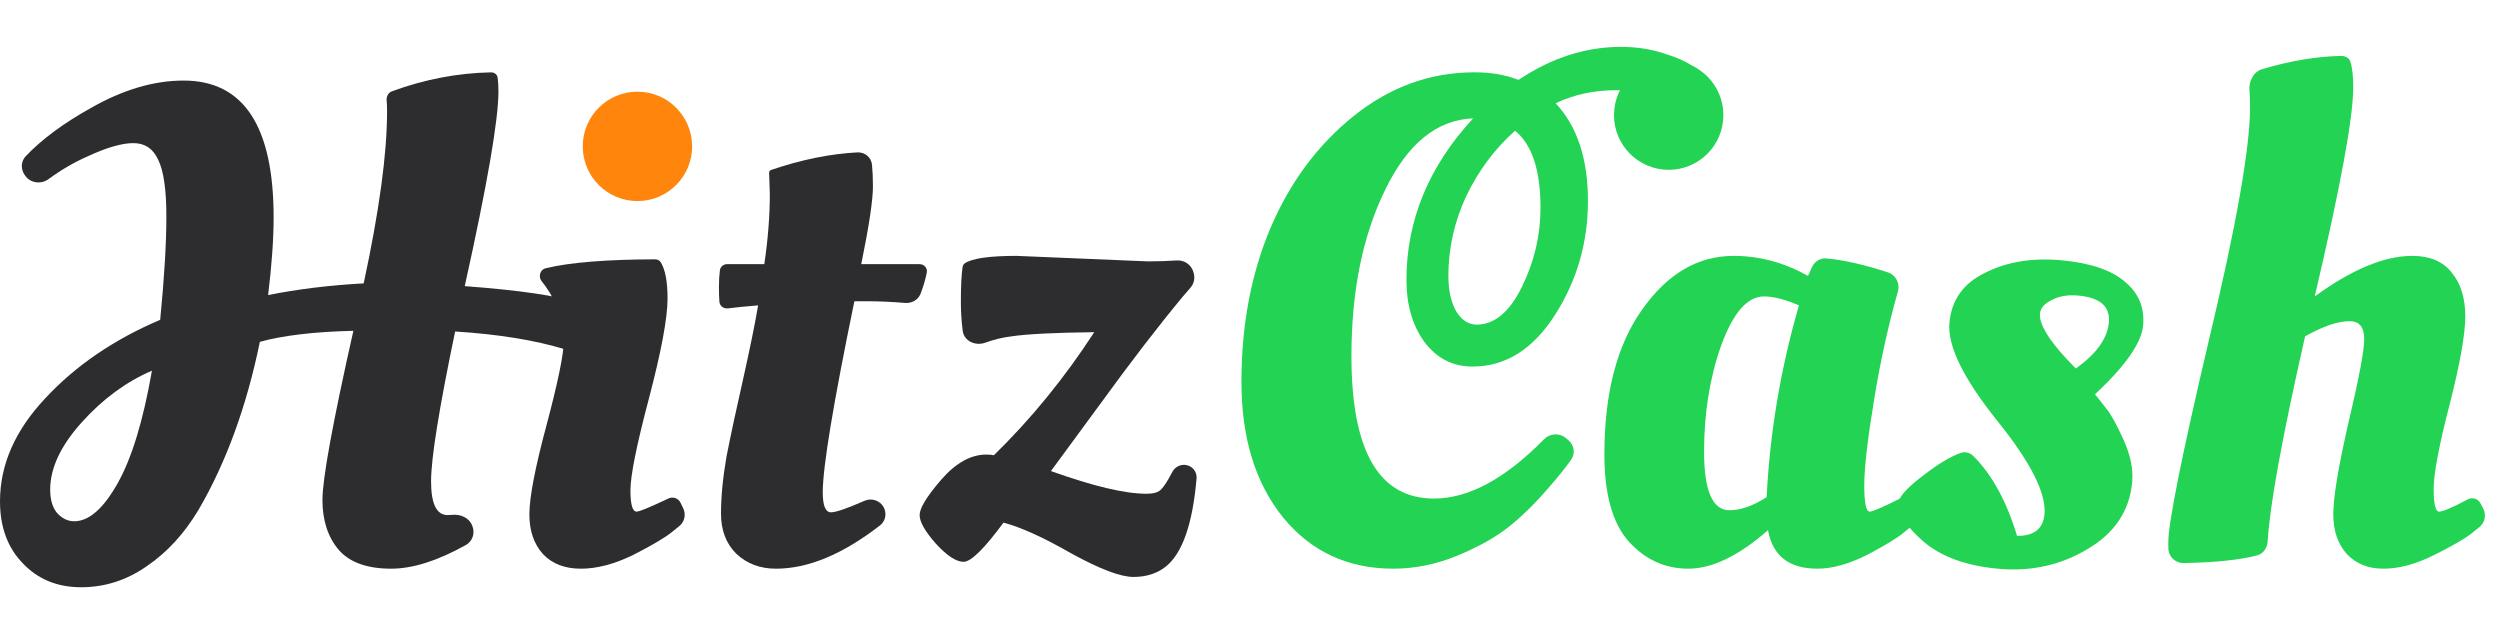
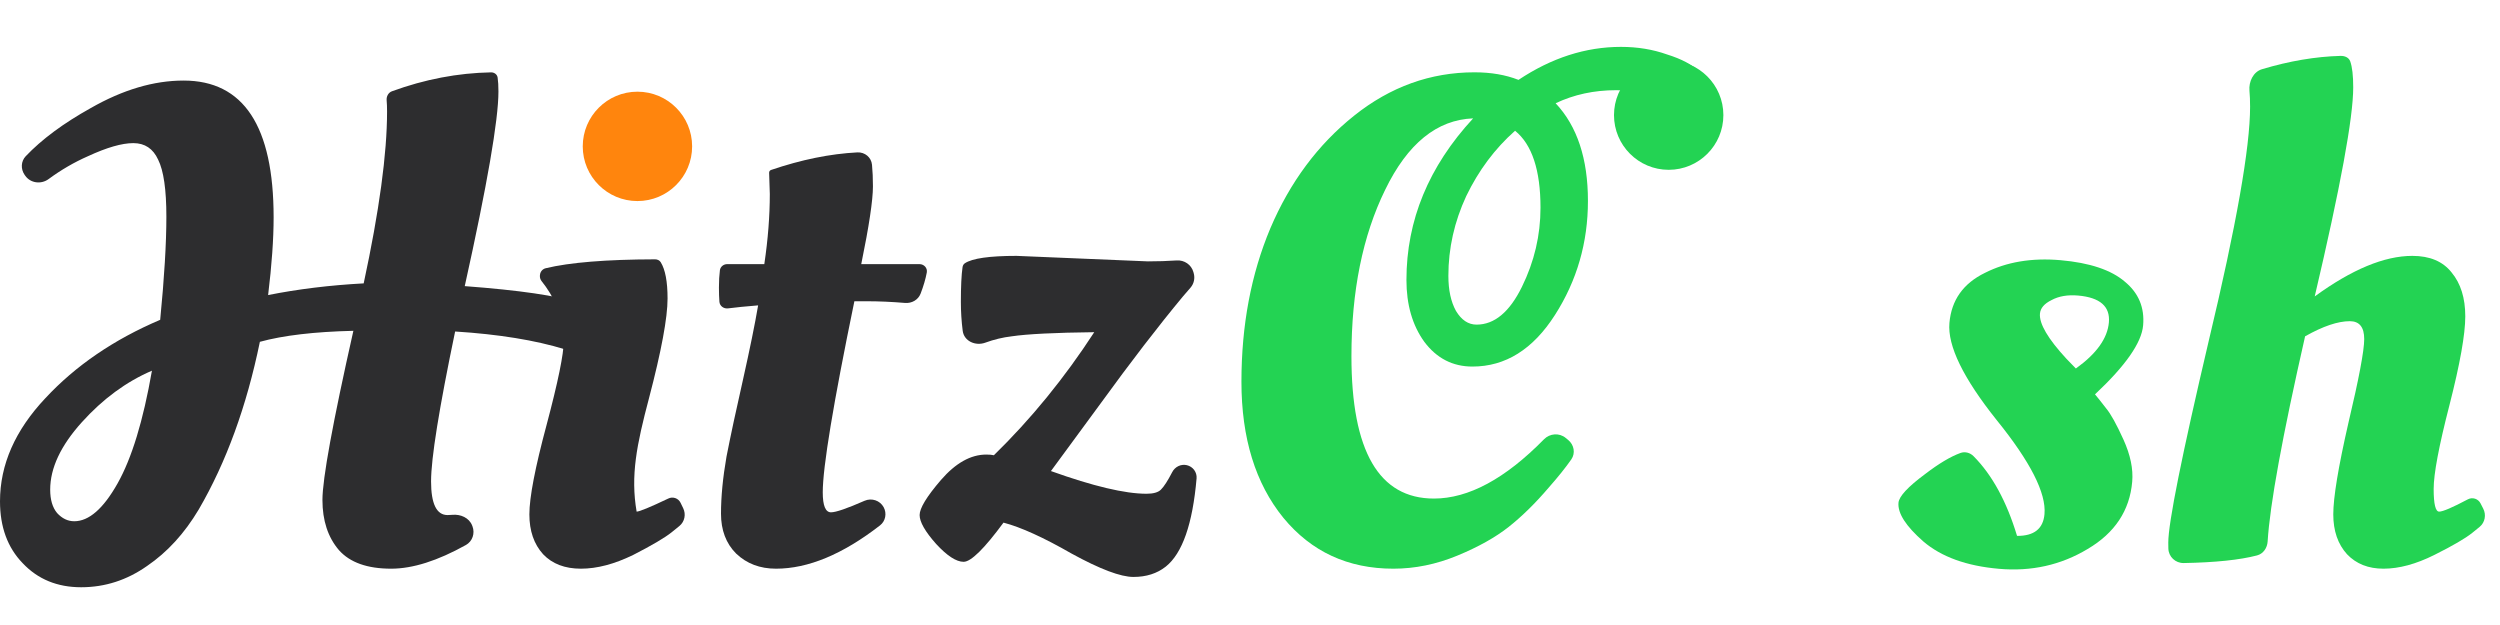
<svg xmlns="http://www.w3.org/2000/svg" width="160" height="40" viewBox="0 0 160 40" fill="none">
  <path d="M25.036 36.396C23.511 36.396 22.396 36 21.692 35.208C20.988 34.387 20.636 33.316 20.636 31.996C20.636 30.647 21.296 27.039 22.616 21.172C20.123 21.231 18.128 21.465 16.632 21.876C15.781 26.012 14.476 29.591 12.716 32.612C11.807 34.137 10.707 35.34 9.416 36.22C8.125 37.129 6.717 37.584 5.192 37.584C3.667 37.584 2.42 37.071 1.452 36.044C0.484 35.047 0 33.727 0 32.084C0 29.737 0.968 27.537 2.904 25.484C4.84 23.401 7.289 21.729 10.252 20.468C10.516 17.769 10.648 15.569 10.648 13.868C10.648 12.137 10.472 10.92 10.12 10.216C9.797 9.512 9.269 9.16 8.536 9.16C7.803 9.16 6.835 9.439 5.632 9.996C4.753 10.382 3.912 10.87 3.111 11.46C2.634 11.812 1.949 11.728 1.611 11.24L1.574 11.188C1.32 10.821 1.336 10.327 1.643 10.002C2.669 8.92 4.057 7.891 5.808 6.916C7.861 5.743 9.841 5.156 11.748 5.156C15.591 5.156 17.512 8.075 17.512 13.912C17.512 15.291 17.395 16.948 17.16 18.884C19.067 18.503 21.105 18.253 23.276 18.136C24.273 13.501 24.772 9.835 24.772 7.136C24.772 6.86 24.763 6.621 24.745 6.417C24.724 6.171 24.854 5.925 25.086 5.841C27.186 5.074 29.298 4.671 31.422 4.631C31.63 4.627 31.817 4.758 31.848 4.964C31.883 5.194 31.9 5.492 31.9 5.86C31.9 7.679 31.181 11.829 29.744 18.312C33.264 18.576 35.669 18.928 36.96 19.368C36.989 19.485 37.004 19.705 37.004 20.028C37.004 20.644 36.725 21.421 36.168 22.36C34.261 21.773 31.915 21.392 29.128 21.216C28.101 26.144 27.588 29.341 27.588 30.808C27.588 32.245 27.94 32.964 28.644 32.964C28.742 32.964 28.843 32.959 28.945 32.949C29.477 32.898 30.027 33.137 30.219 33.636L30.237 33.682C30.41 34.133 30.238 34.646 29.816 34.881C28.005 35.891 26.411 36.396 25.036 36.396ZM4.752 33.36C5.691 33.36 6.615 32.553 7.524 30.94C8.433 29.327 9.167 26.921 9.724 23.724C8.081 24.428 6.585 25.528 5.236 27.024C3.887 28.52 3.212 29.957 3.212 31.336C3.212 31.981 3.359 32.48 3.652 32.832C3.975 33.184 4.341 33.36 4.752 33.36Z" fill="#2D2D2F" />
-   <path fill-rule="evenodd" clip-rule="evenodd" d="M41.536 25.484C42.328 22.463 42.724 20.336 42.724 19.104C42.724 18.027 42.578 17.252 42.286 16.781C42.21 16.657 42.068 16.596 41.923 16.597C38.79 16.605 36.456 16.796 34.921 17.168C34.717 17.218 34.573 17.395 34.557 17.604L34.554 17.641C34.545 17.762 34.58 17.882 34.653 17.979L34.936 18.356C35.699 19.442 36.08 20.6 36.08 21.832C36.08 22.654 35.713 24.443 34.98 27.2C34.247 29.928 33.88 31.835 33.88 32.92C33.88 33.976 34.173 34.827 34.76 35.472C35.347 36.088 36.153 36.396 37.18 36.396C38.207 36.396 39.321 36.103 40.524 35.516C41.727 34.9 42.548 34.416 42.988 34.064C43.169 33.92 43.335 33.785 43.486 33.66C43.82 33.384 43.913 32.915 43.724 32.525L43.554 32.175C43.412 31.883 43.059 31.763 42.768 31.908V31.908C41.595 32.466 40.92 32.744 40.744 32.744C40.48 32.744 40.348 32.29 40.348 31.38C40.348 30.442 40.744 28.476 41.536 25.484Z" fill="#2D2D2F" />
+   <path fill-rule="evenodd" clip-rule="evenodd" d="M41.536 25.484C42.328 22.463 42.724 20.336 42.724 19.104C42.724 18.027 42.578 17.252 42.286 16.781C42.21 16.657 42.068 16.596 41.923 16.597C38.79 16.605 36.456 16.796 34.921 17.168C34.717 17.218 34.573 17.395 34.557 17.604L34.554 17.641C34.545 17.762 34.58 17.882 34.653 17.979L34.936 18.356C35.699 19.442 36.08 20.6 36.08 21.832C36.08 22.654 35.713 24.443 34.98 27.2C34.247 29.928 33.88 31.835 33.88 32.92C33.88 33.976 34.173 34.827 34.76 35.472C35.347 36.088 36.153 36.396 37.18 36.396C38.207 36.396 39.321 36.103 40.524 35.516C41.727 34.9 42.548 34.416 42.988 34.064C43.169 33.92 43.335 33.785 43.486 33.66C43.82 33.384 43.913 32.915 43.724 32.525L43.554 32.175C43.412 31.883 43.059 31.763 42.768 31.908V31.908C41.595 32.466 40.92 32.744 40.744 32.744C40.348 30.442 40.744 28.476 41.536 25.484Z" fill="#2D2D2F" />
  <path d="M58.846 16.904C59.138 16.904 59.369 17.153 59.315 17.44C59.236 17.858 59.105 18.308 58.919 18.791C58.765 19.193 58.351 19.424 57.922 19.388C57.07 19.316 56.253 19.28 55.472 19.28H54.68C53.331 25.821 52.656 29.899 52.656 31.512C52.656 32.363 52.832 32.788 53.184 32.788C53.496 32.788 54.211 32.542 55.329 32.051C55.783 31.852 56.316 32.026 56.554 32.461V32.461C56.769 32.855 56.676 33.349 56.321 33.625C53.94 35.472 51.721 36.396 49.664 36.396C48.637 36.396 47.787 36.073 47.112 35.428C46.467 34.783 46.144 33.932 46.144 32.876C46.144 31.791 46.261 30.573 46.496 29.224C46.76 27.875 47.112 26.232 47.552 24.296C47.992 22.331 48.315 20.747 48.52 19.544C47.731 19.608 47.089 19.672 46.595 19.736C46.321 19.771 46.063 19.587 46.042 19.311C46.022 19.048 46.012 18.744 46.012 18.4C46.012 17.976 46.033 17.608 46.074 17.295C46.105 17.065 46.309 16.904 46.542 16.904H48.916C49.151 15.32 49.268 13.824 49.268 12.416L49.224 11.052V11.052C49.224 10.973 49.274 10.902 49.349 10.877C51.285 10.218 53.126 9.843 54.873 9.753C55.349 9.729 55.763 10.069 55.808 10.543C55.848 10.956 55.868 11.419 55.868 11.932C55.868 12.812 55.619 14.469 55.12 16.904H58.846Z" fill="#2D2D2F" />
  <path d="M65.06 16.376L73.464 16.728C74.099 16.728 74.714 16.708 75.309 16.668C75.794 16.635 76.244 16.938 76.376 17.407L76.398 17.486C76.489 17.81 76.412 18.157 76.193 18.411L75.708 18.972C74.124 20.879 72.364 23.167 70.428 25.836C68.492 28.476 67.436 29.913 67.26 30.148C69.959 31.116 71.997 31.6 73.376 31.6C73.816 31.6 74.124 31.512 74.3 31.336C74.499 31.137 74.739 30.764 75.021 30.217C75.198 29.872 75.582 29.683 75.959 29.771V29.771C76.347 29.862 76.615 30.221 76.581 30.618C76.328 33.538 75.67 35.419 74.608 36.264C74.051 36.704 73.361 36.924 72.54 36.924C71.719 36.924 70.399 36.425 68.58 35.428C66.791 34.401 65.339 33.741 64.224 33.448C62.992 35.12 62.141 35.956 61.672 35.956C61.203 35.956 60.616 35.575 59.912 34.812C59.208 34.02 58.856 33.404 58.856 32.964C58.856 32.524 59.311 31.776 60.22 30.72C61.159 29.635 62.127 29.092 63.124 29.092C63.329 29.092 63.491 29.107 63.608 29.136C65.984 26.819 68.125 24.193 70.032 21.26C67.509 21.289 65.749 21.377 64.752 21.524C64.179 21.591 63.615 21.727 63.061 21.93C62.434 22.16 61.699 21.837 61.613 21.174C61.535 20.567 61.496 19.951 61.496 19.324C61.496 18.322 61.532 17.581 61.603 17.1C61.617 17.001 61.664 16.907 61.748 16.851C62.219 16.534 63.323 16.376 65.06 16.376Z" fill="#2D2D2F" />
  <path d="M144.006 6.828C144.006 6.443 143.992 6.103 143.965 5.807C143.911 5.229 144.209 4.596 144.765 4.43C146.523 3.903 148.2 3.619 149.796 3.577C150.061 3.57 150.326 3.678 150.415 3.928C150.543 4.286 150.606 4.841 150.606 5.596C150.606 7.532 149.785 11.99 148.142 18.972C150.518 17.241 152.601 16.376 154.39 16.376C155.505 16.376 156.341 16.728 156.898 17.432C157.485 18.136 157.778 19.074 157.778 20.248C157.778 21.392 157.441 23.284 156.766 25.924C156.092 28.534 155.754 30.324 155.754 31.292C155.754 32.26 155.872 32.744 156.106 32.744C156.341 32.744 156.957 32.48 157.954 31.952V31.952C158.247 31.805 158.603 31.922 158.752 32.213L158.926 32.551C159.131 32.949 159.04 33.436 158.695 33.721C158.549 33.841 158.391 33.97 158.218 34.108C157.778 34.46 156.972 34.929 155.798 35.516C154.625 36.102 153.54 36.396 152.542 36.396C151.574 36.396 150.797 36.088 150.21 35.472C149.624 34.826 149.33 33.976 149.33 32.92C149.33 31.834 149.653 29.884 150.298 27.068C150.973 24.222 151.31 22.433 151.31 21.7C151.31 20.937 151.002 20.556 150.386 20.556C149.624 20.556 148.67 20.878 147.526 21.524C146.07 27.931 145.271 32.307 145.129 34.652C145.104 35.066 144.851 35.442 144.45 35.547C143.347 35.835 141.784 35.998 139.758 36.035C139.228 36.045 138.786 35.631 138.775 35.102C138.772 34.97 138.77 34.844 138.77 34.724C138.77 33.462 139.636 29.15 141.366 21.788C143.126 14.425 144.006 9.438 144.006 6.828Z" fill="#23d353" />
  <path d="M136.461 30.834C136.3 32.675 135.35 34.109 133.612 35.134C131.902 36.163 130.01 36.586 127.935 36.404C125.861 36.223 124.248 35.64 123.097 34.656C121.976 33.675 121.445 32.848 121.503 32.176C121.539 31.767 122.108 31.154 123.21 30.338C124.084 29.669 124.837 29.22 125.47 28.99C125.763 28.884 126.086 28.973 126.306 29.195C127.498 30.394 128.427 32.095 129.091 34.297C130.18 34.304 130.766 33.84 130.847 32.905C130.965 31.561 129.948 29.558 127.796 26.896C125.646 24.205 124.635 22.129 124.763 20.668C124.891 19.207 125.647 18.14 127.031 17.466C128.417 16.762 130.031 16.491 131.872 16.652C133.742 16.816 135.115 17.275 135.992 18.029C136.87 18.753 137.26 19.686 137.16 20.825C137.063 21.936 136.036 23.406 134.08 25.238C134.267 25.46 134.505 25.761 134.796 26.139C135.089 26.489 135.458 27.154 135.902 28.135C136.347 29.116 136.533 30.016 136.461 30.834ZM132.855 23.584C134.175 22.64 134.879 21.656 134.969 20.634C135.058 19.611 134.402 19.038 132.999 18.915C132.327 18.857 131.759 18.954 131.295 19.208C130.834 19.433 130.588 19.72 130.557 20.071C130.501 20.714 131.064 21.676 132.248 22.957L132.855 23.584Z" fill="#23d353" />
-   <path d="M115.705 17.652C115.742 17.615 115.82 17.449 115.939 17.154C116.095 16.768 116.465 16.504 116.881 16.539C117.962 16.631 119.278 16.929 120.83 17.433C121.337 17.598 121.611 18.141 121.465 18.655C120.855 20.812 120.358 23.059 119.973 25.396C119.533 28.036 119.313 29.928 119.313 31.072C119.313 32.187 119.43 32.744 119.665 32.744C119.841 32.744 120.486 32.465 121.601 31.908L122.129 31.644L122.921 33.184C122.657 33.419 122.305 33.712 121.865 34.064C121.454 34.416 120.662 34.9 119.489 35.516C118.315 36.103 117.259 36.396 116.321 36.396C114.502 36.396 113.446 35.575 113.153 33.932C111.275 35.575 109.574 36.396 108.049 36.396C106.553 36.396 105.277 35.809 104.221 34.636C103.194 33.463 102.681 31.615 102.681 29.092C102.681 25.161 103.487 22.067 105.101 19.808C106.714 17.52 108.665 16.376 110.953 16.376C112.595 16.376 114.179 16.801 115.705 17.652ZM110.689 32.656C111.393 32.656 112.185 32.377 113.065 31.82C113.27 27.684 113.959 23.592 115.133 19.544C114.253 19.163 113.505 18.972 112.889 18.972C111.833 18.972 110.923 20.013 110.161 22.096C109.427 24.149 109.061 26.423 109.061 28.916C109.061 31.409 109.603 32.656 110.689 32.656Z" fill="#23d353" />
  <path d="M89.176 36.396C86.272 36.396 83.925 35.311 82.136 33.14C80.347 30.94 79.452 28.036 79.452 24.428C79.452 20.82 80.068 17.549 81.3 14.616C82.561 11.653 84.351 9.248 86.668 7.4C88.985 5.552 91.552 4.628 94.368 4.628C95.424 4.628 96.363 4.789 97.184 5.112C99.296 3.704 101.481 3 103.74 3C104.796 3 105.779 3.161 106.688 3.484C107.627 3.777 108.316 4.144 108.756 4.584C108.521 5.581 108.14 6.491 107.612 7.312C106.233 6.285 104.84 5.772 103.432 5.772C102.024 5.772 100.733 6.051 99.56 6.608C100.939 8.075 101.628 10.157 101.628 12.856C101.628 15.525 100.924 17.96 99.516 20.16C98.108 22.36 96.348 23.46 94.236 23.46C92.975 23.46 91.948 22.932 91.156 21.876C90.393 20.82 90.012 19.5 90.012 17.916C90.012 14.103 91.435 10.656 94.28 7.576C91.963 7.664 90.085 9.189 88.648 12.152C87.211 15.085 86.492 18.635 86.492 22.8C86.492 28.872 88.252 31.908 91.772 31.908C93.984 31.908 96.332 30.643 98.816 28.114C99.19 27.733 99.795 27.688 100.206 28.029L100.368 28.162C100.741 28.471 100.84 29.004 100.564 29.402C100.196 29.929 99.715 30.529 99.12 31.204C98.269 32.201 97.419 33.037 96.568 33.712C95.717 34.387 94.617 35.003 93.268 35.56C91.919 36.117 90.555 36.396 89.176 36.396ZM98.592 13.296C98.592 10.891 98.049 9.248 96.964 8.368C95.673 9.512 94.632 10.905 93.84 12.548C93.077 14.191 92.696 15.892 92.696 17.652C92.696 18.561 92.857 19.309 93.18 19.896C93.532 20.483 93.972 20.776 94.5 20.776C95.644 20.776 96.612 19.969 97.404 18.356C98.196 16.743 98.592 15.056 98.592 13.296Z" fill="#23d353" />
  <circle cx="40.796" cy="9.368" r="3.5" fill="#FF850D" />
  <circle cx="106.796" cy="7.368" r="3.5" fill="#23d353" />
</svg>